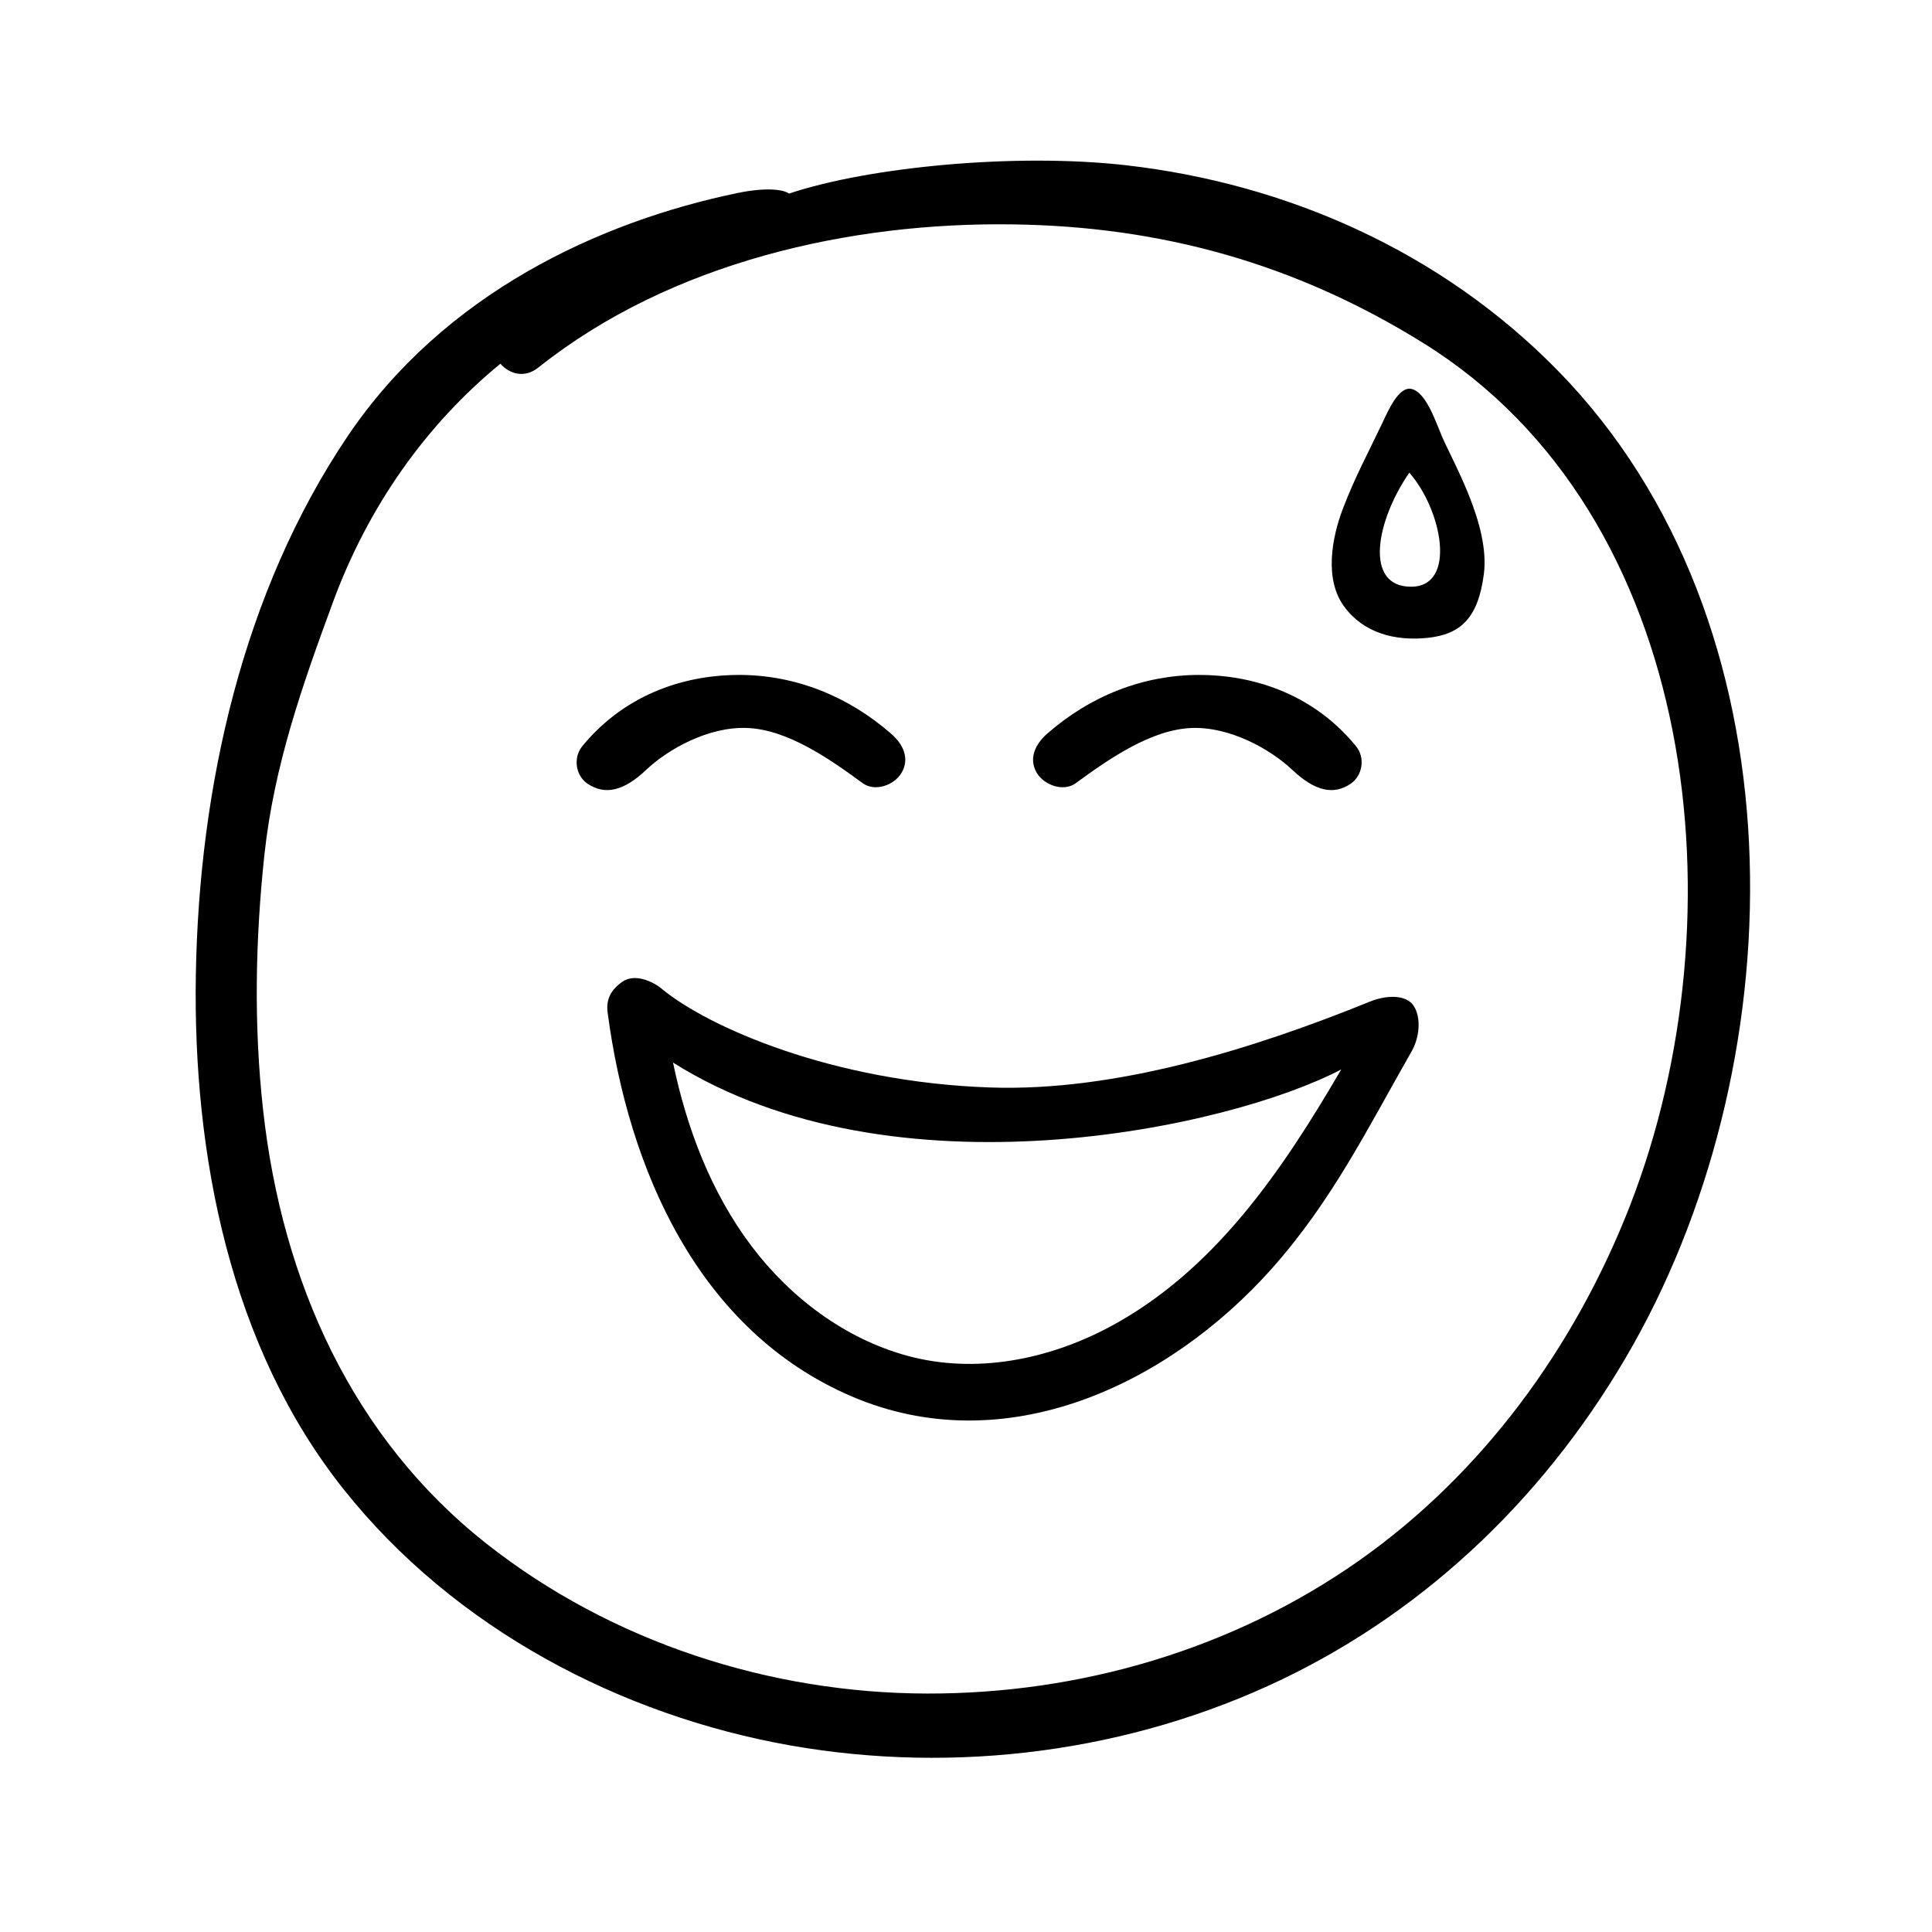
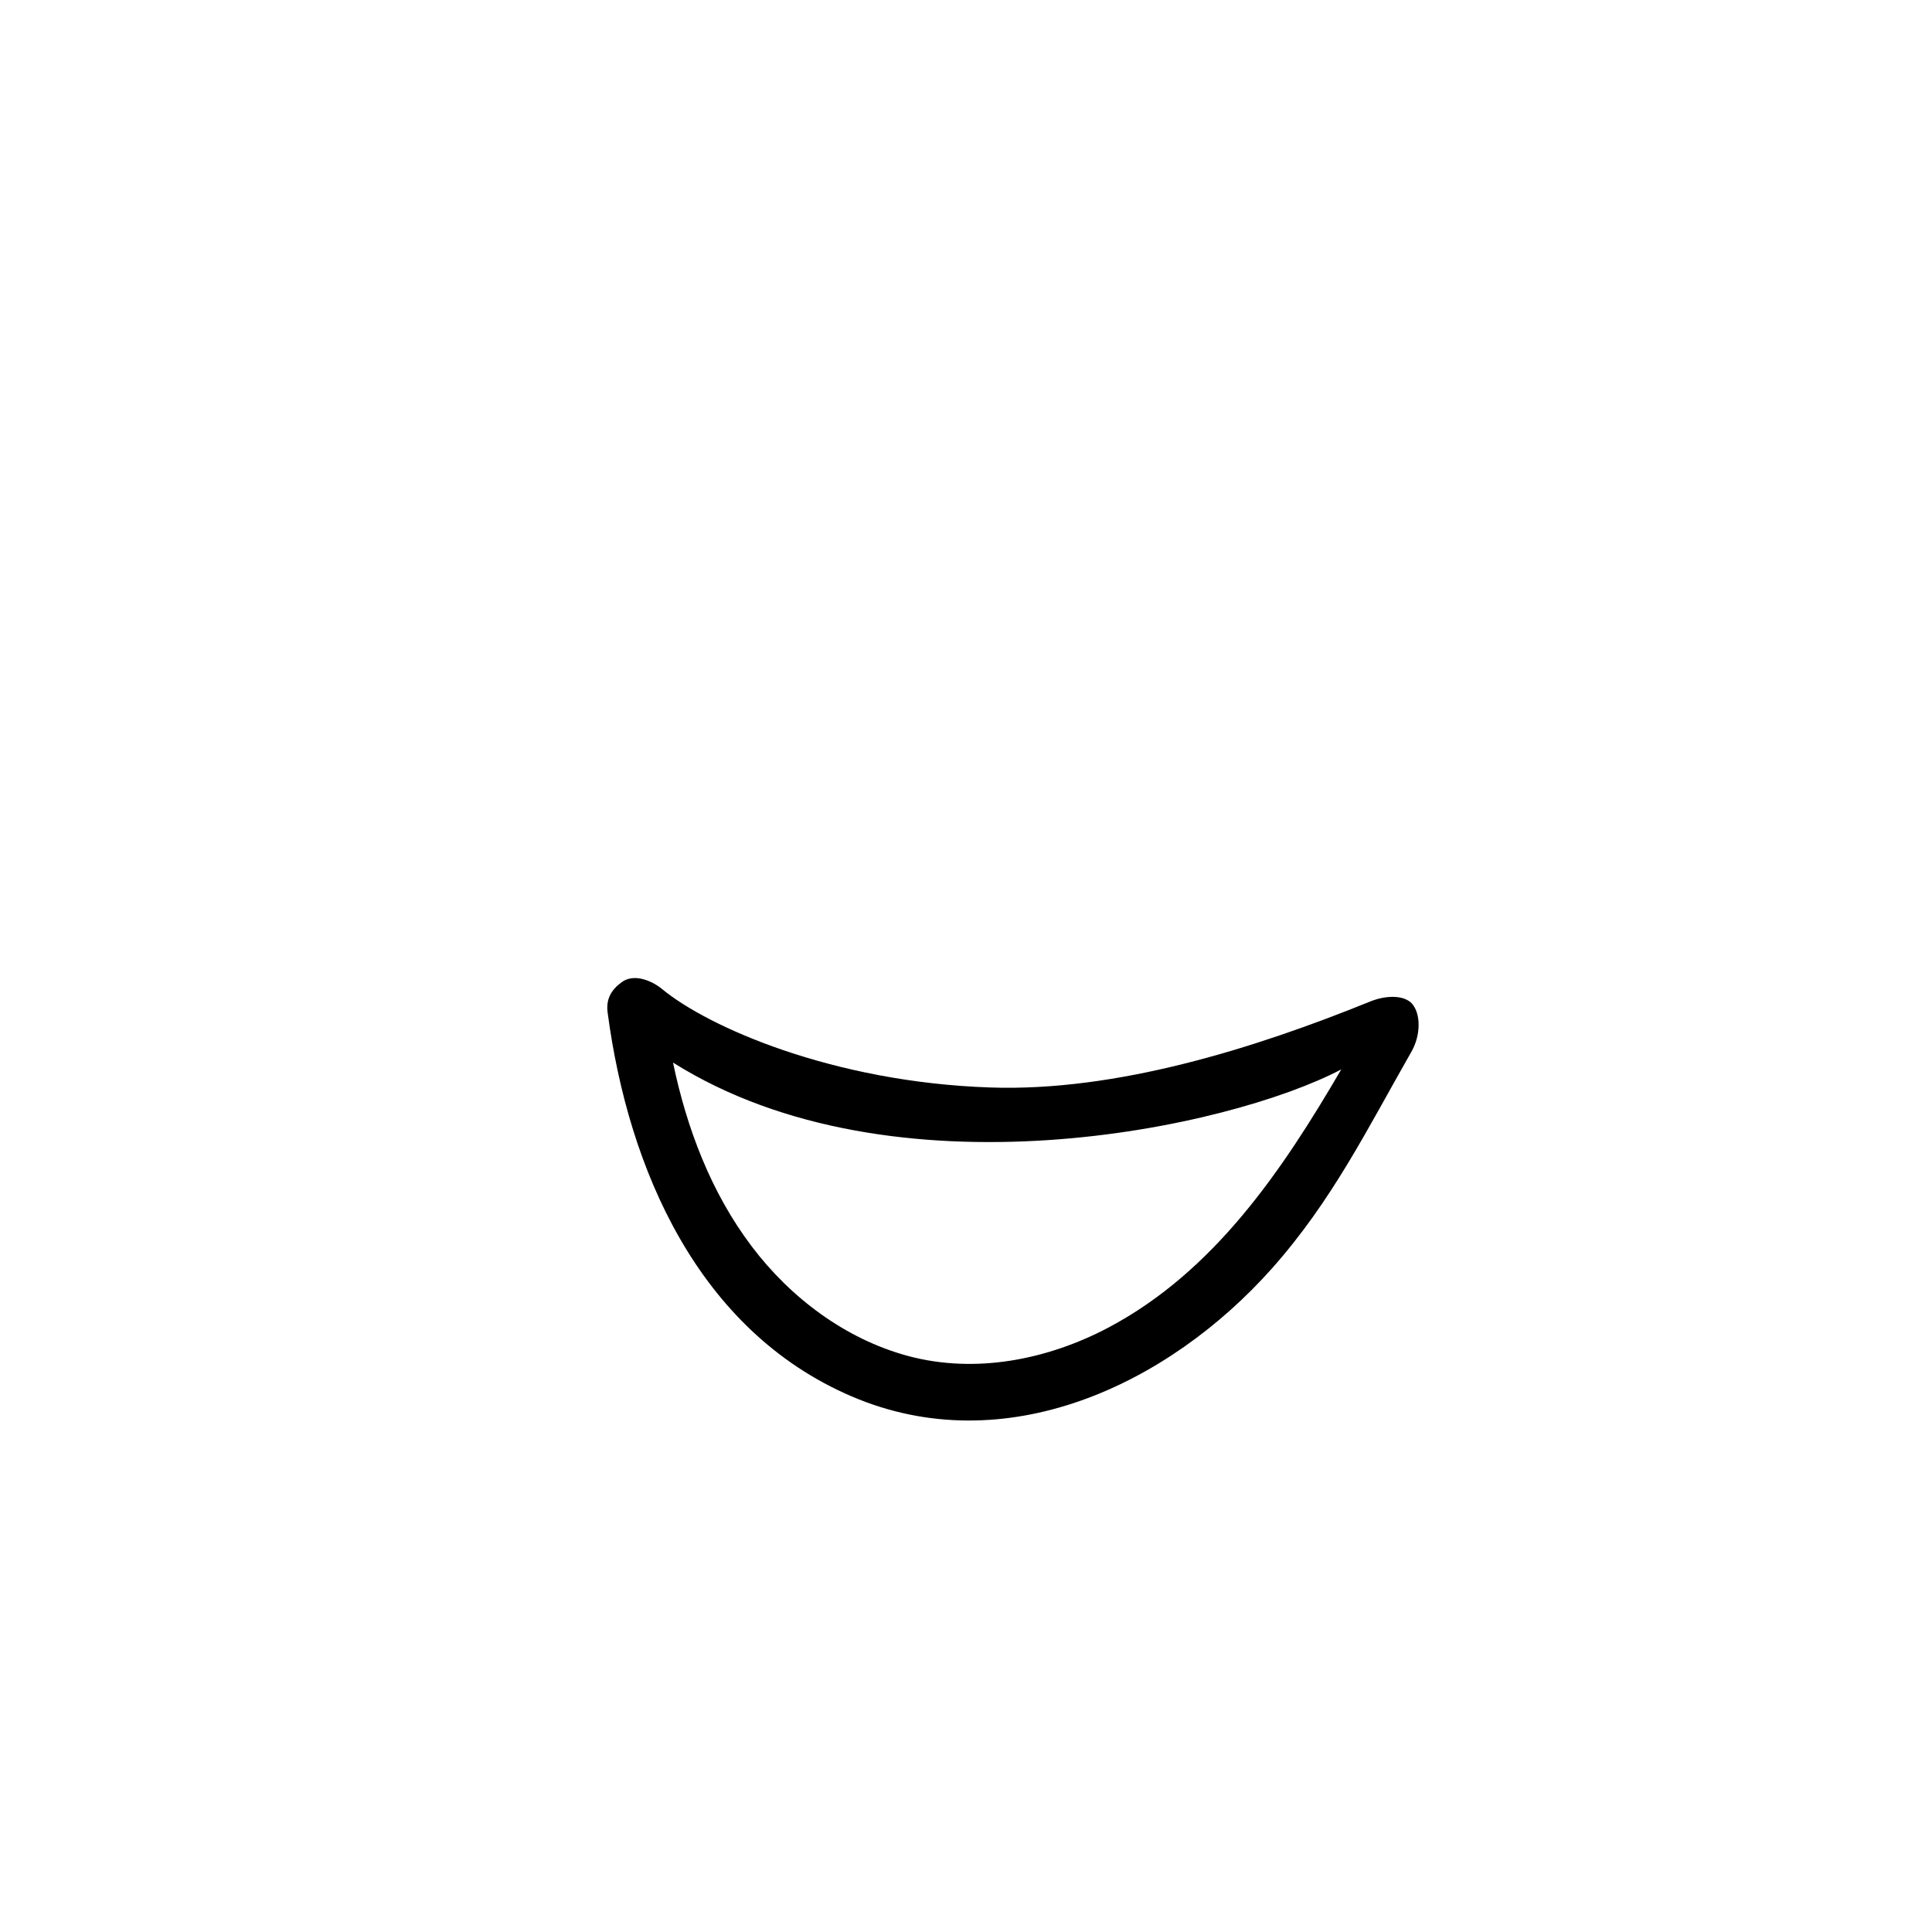
<svg xmlns="http://www.w3.org/2000/svg" fill="#000000" width="800px" height="800px" version="1.1" viewBox="144 144 512 512">
  <g>
-     <path d="m315.21 348.05c5.844-5.543 16.523-11.488 26.652-11.133 10.73 0.352 21.867 8.113 30.73 14.609 3.273 2.418 8.414 0.555 10.328-2.719 2.266-3.828 0.352-7.656-2.719-10.328-11.539-10.078-25.492-15.566-40.152-15.617-13.352-0.051-29.727 4.332-41.664 18.793-2.621 3.176-1.812 7.91 1.309 10.027 4.633 3.121 9.621 1.961 15.516-3.633z" />
-     <path d="m517.89 247.04c-3.273-0.504-5.996 5.742-7.508 8.969-3.93 8.262-7.254 14.309-10.531 22.871-2.973 7.859-4.887 18.691 0.352 25.844 5.141 7.004 13.402 9.219 22.117 8.312 8.715-0.906 13.402-5.188 14.914-16.879 1.715-13.148-8.414-30.027-11.234-36.828-1.711-4.129-4.281-11.637-8.109-12.289zm0.051 52.445c-12.445 0-9.371-17.281-0.453-30.23 8.715 9.977 12.645 30.23 0.453 30.23z" />
    <path d="m507.21 409.37c-30.883 12.543-67.512 23.98-100.81 22.824-41.715-1.41-74.766-16.02-86.957-26.098-2.621-2.168-7.406-4.231-10.68-1.812-2.769 2.016-4.231 4.484-3.727 8.113 5.492 41.414 23.98 84.238 64.688 101.67 40.605 17.383 83.832-2.973 111.39-33.957 15.922-17.938 25.191-36.828 37.031-57.586 2.316-4.133 2.469-9.773 0.051-12.543-2.219-2.426-7.106-2.172-10.984-0.609zm-69.375 86.402c-16.172 8.566-35.316 12.395-53.254 7.559-16.574-4.484-31.086-15.418-41.363-29.02-10.781-14.258-17.23-31.285-20.859-48.719 58.391 36.727 147.31 17.48 177.09 1.812-15.668 26.852-33.703 53.555-61.613 68.367z" />
-     <path d="m556.98 242.36c-31.188-31.941-72.297-49.727-114.52-54.562-29.172-3.324-68.113 0.402-89.375 7.508-1.359-1.059-5.894-1.762-13.652-0.152-36.676 7.609-77.789 26.602-103.33 64.488-27.762 41.211-39.348 92.902-40.203 142.63-0.805 47.863 9.117 98.645 39.145 136.38 29.473 37.082 73.656 60.004 118.45 67.914 43.781 7.707 90.031 1.762 130.29-17.531 39.145-18.793 71.086-49.777 93.004-88.621 43.43-77.188 45.09-191.55-19.801-258.05zm19.094 220.87c-14.762 37.988-39.348 71.391-71.793 94.262-33.605 23.68-74.16 35.418-114.67 35.316-41.312-0.102-83.379-13.453-116.73-39.75-35.418-27.961-54.109-69.324-59.148-114.82-2.519-22.57-2.066-45.344 0.352-67.863 2.57-23.578 9.977-44.586 18.137-66.754 9.32-25.34 24.637-47.055 44.387-63.227 2.469 2.769 6.449 3.93 10.125 0.957 35.066-27.91 82.676-38.492 125.55-37.887 39.094 0.504 74.816 10.227 108.97 31.488 73.363 45.641 84.344 152.1 54.82 228.27z" />
-     <path d="m429.12 351.53c8.867-6.5 20-14.207 30.73-14.609 10.125-0.352 20.809 5.594 26.652 11.133 5.945 5.594 10.883 6.75 15.469 3.629 3.125-2.168 3.93-6.902 1.309-10.027-11.891-14.461-28.312-18.844-41.664-18.793-14.66 0.051-28.617 5.492-40.152 15.617-3.074 2.719-4.938 6.5-2.719 10.328 1.965 3.277 7.102 5.141 10.375 2.723z" />
  </g>
</svg>